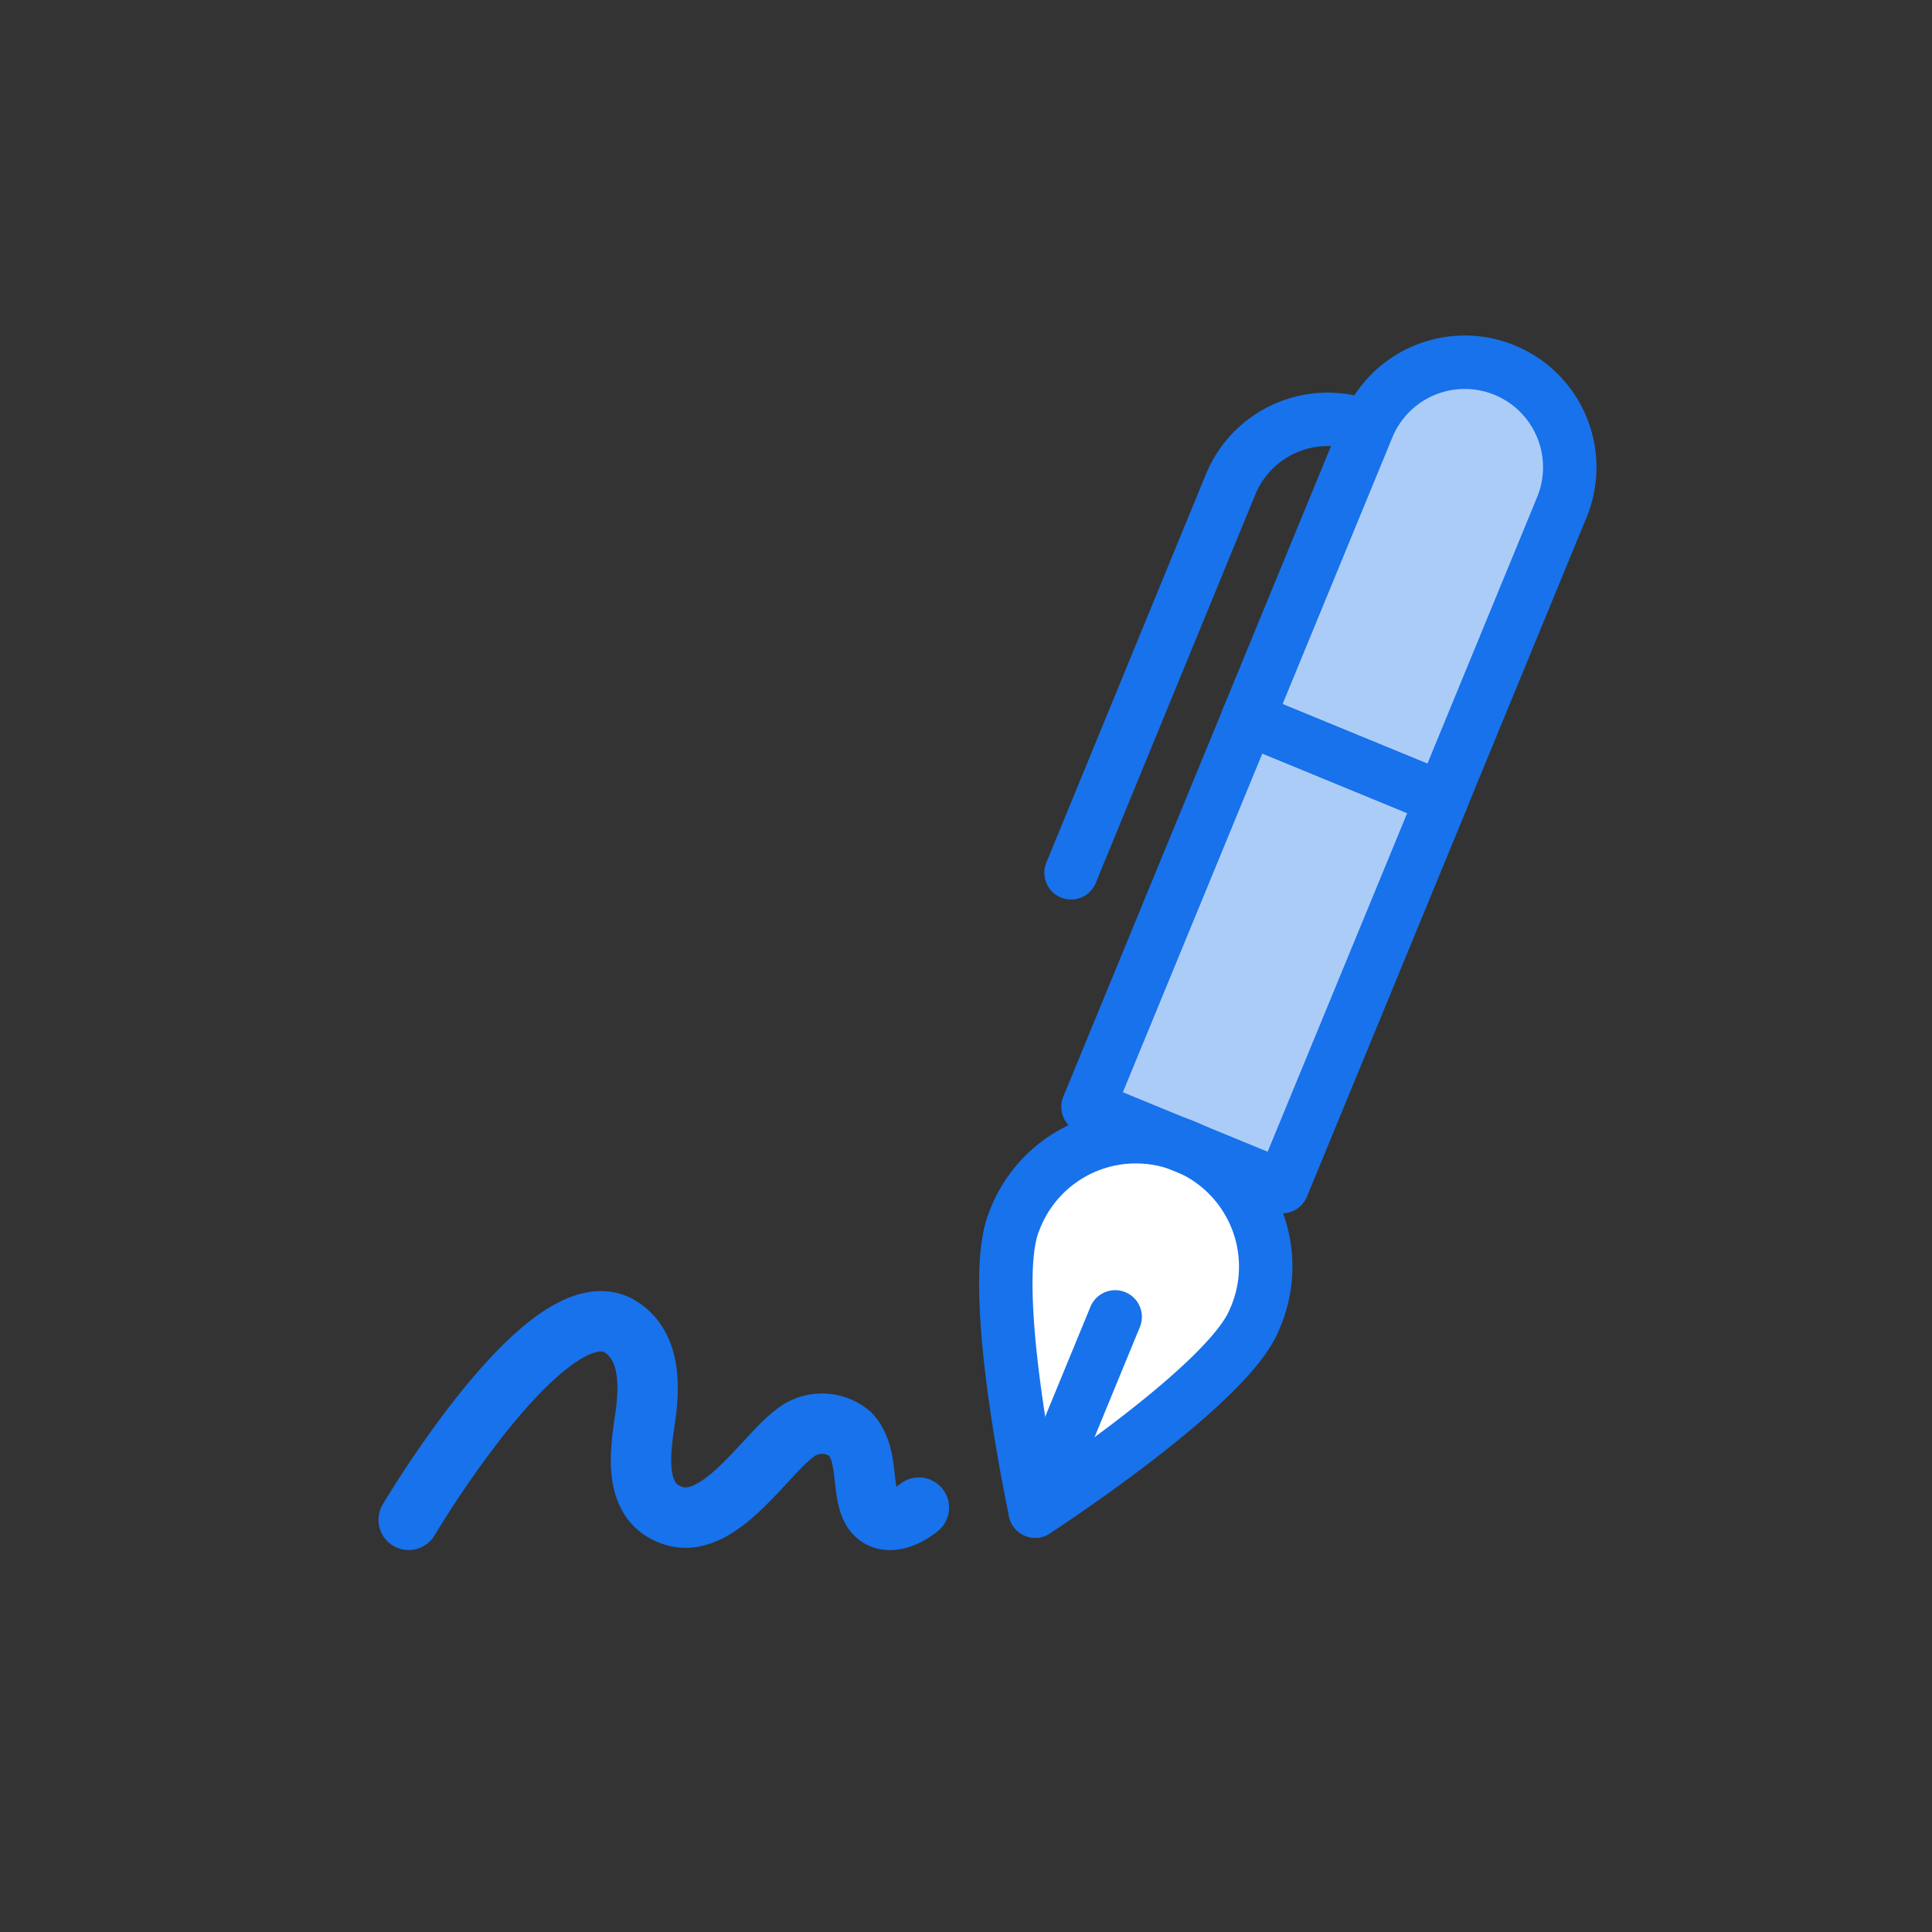
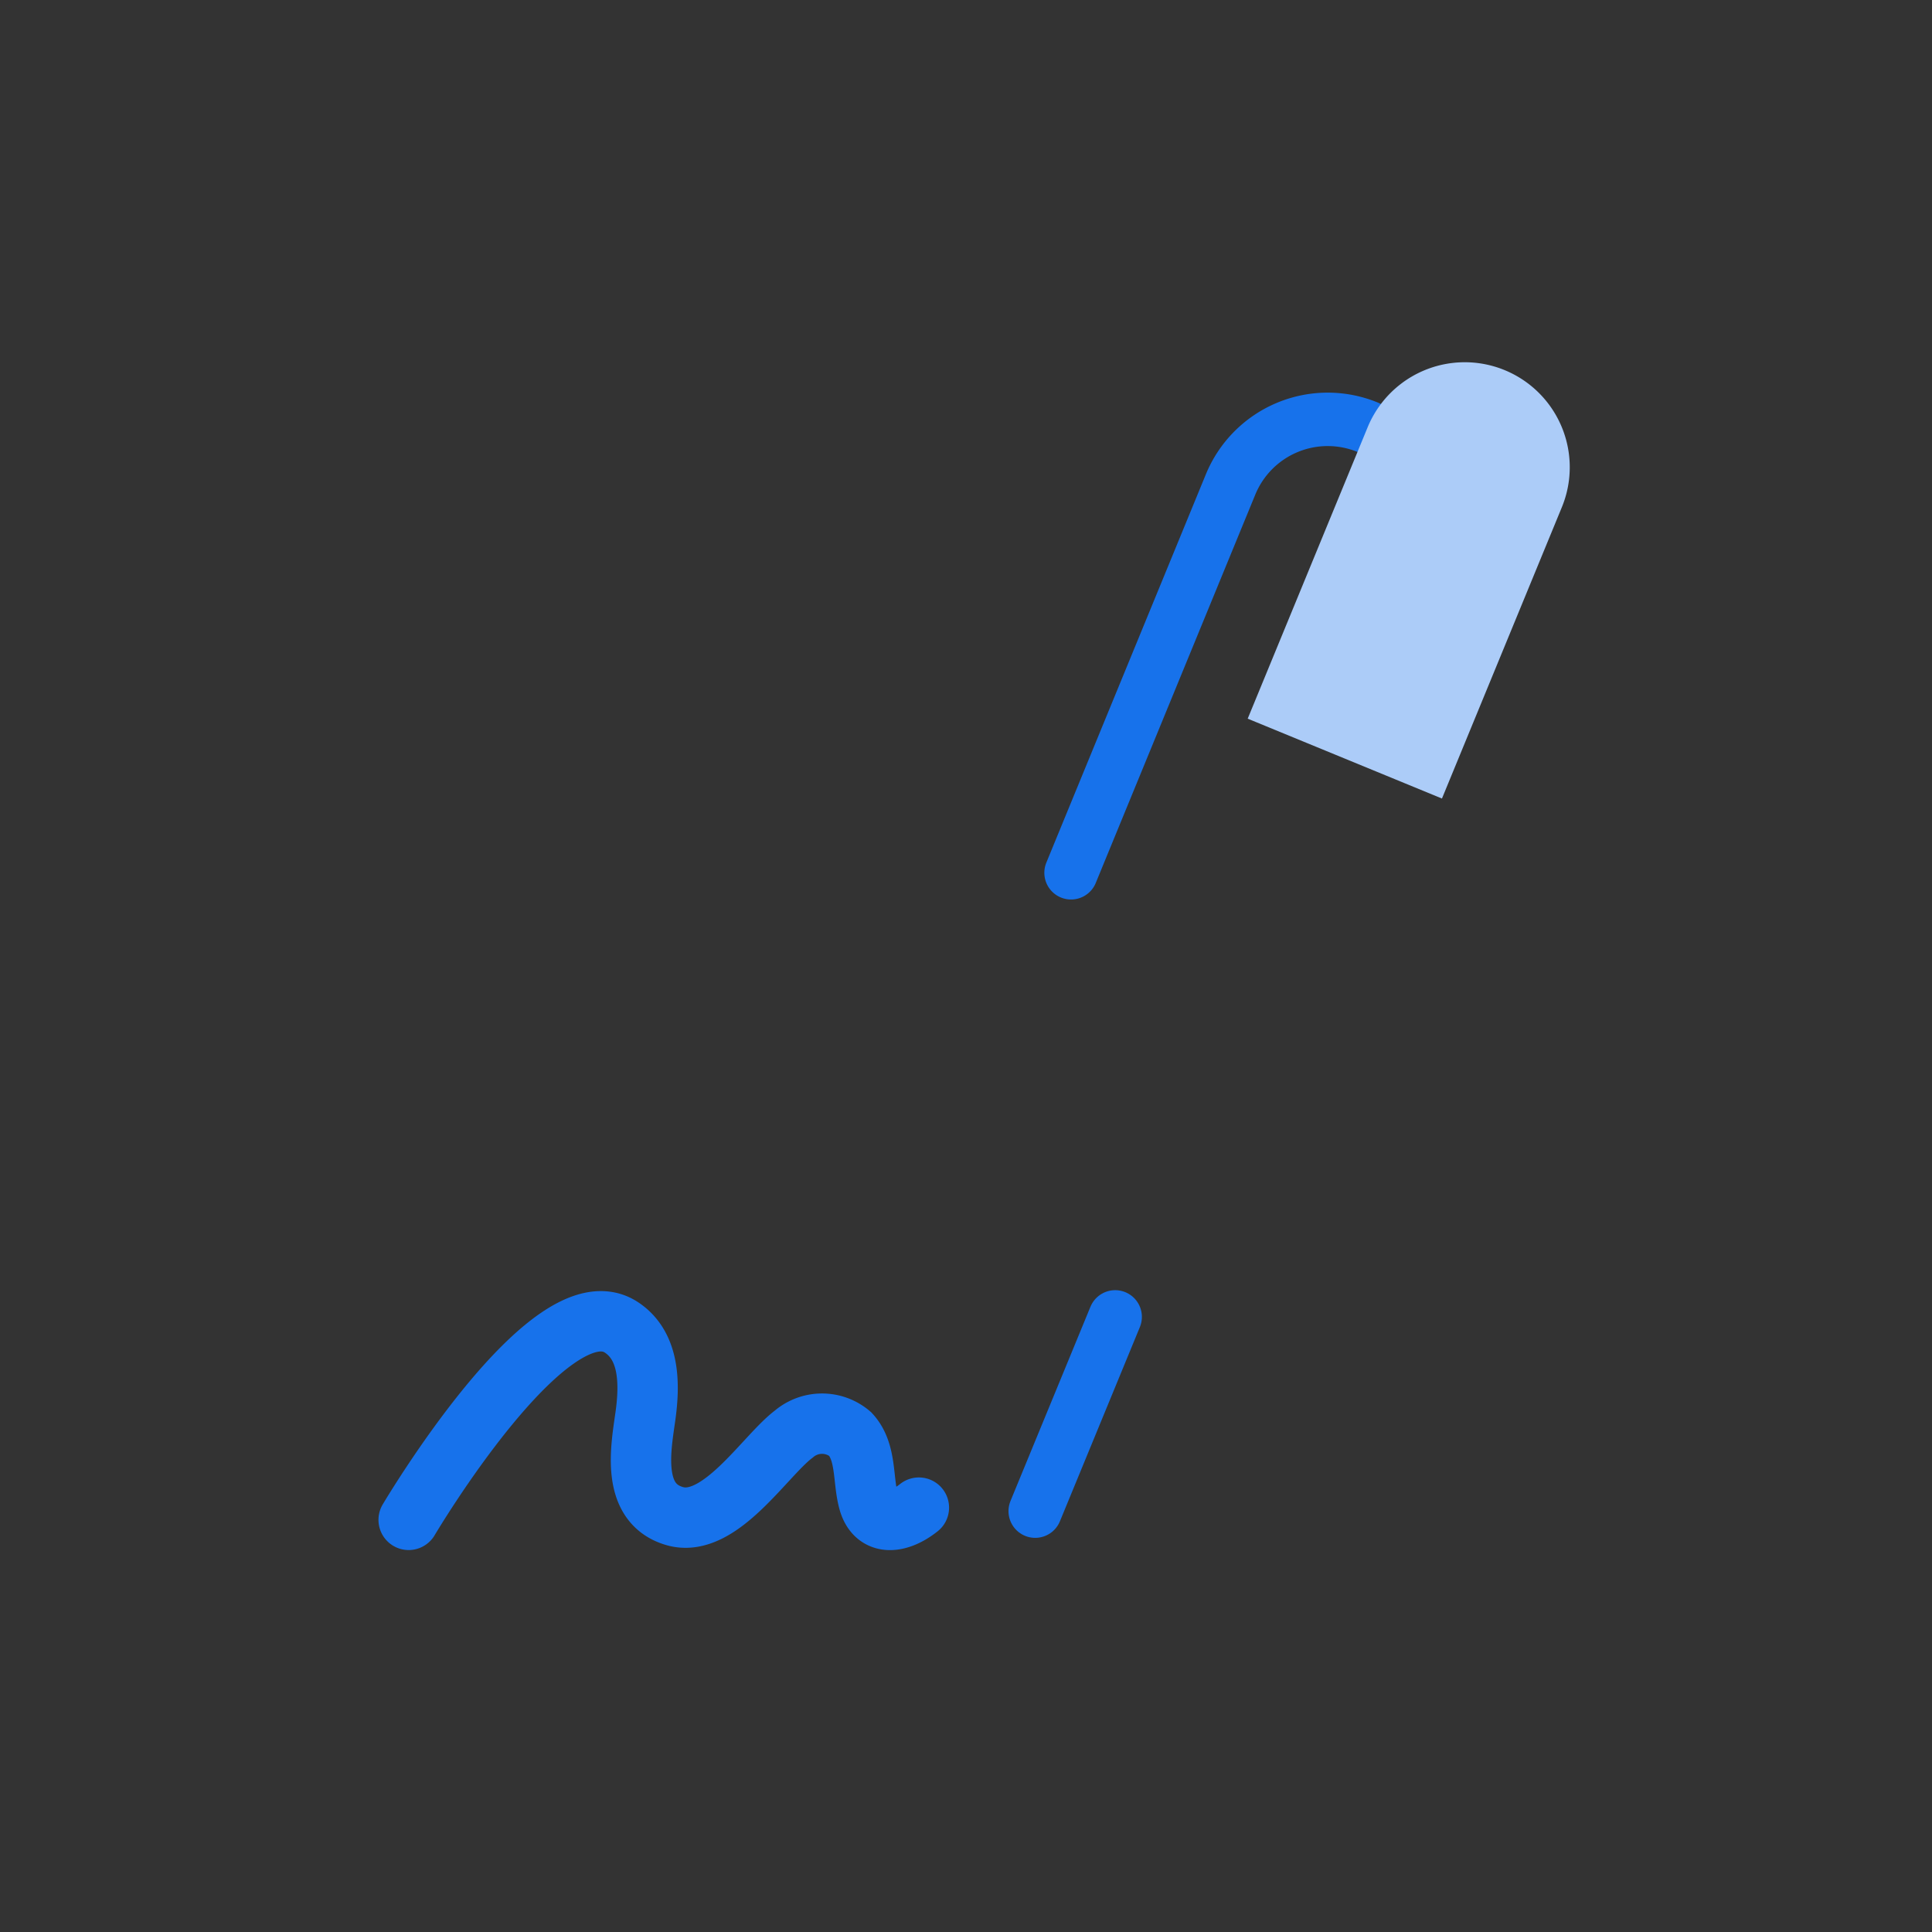
<svg xmlns="http://www.w3.org/2000/svg" width="128" height="128" fill="none">
  <rect width="100%" height="100%" fill="#333333" stroke="none" />
-   <path fill="#fff" d="M67.182 80.944a8.6 8.6 0 0 1 16.072-.191 8.602 8.602 0 0 1-.172 6.73c-1.806 4.394-14.495 12.63-14.495 12.63s-3.193-14.78-1.405-19.169Z" />
  <path stroke="#1772EB" stroke-linecap="round" stroke-linejoin="round" stroke-width="3.54" d="m73.883 87.247-5.298 12.87" />
-   <path fill="#ACCCF8" d="m72.082 73.33 10.589-25.72 12.87 5.297-10.592 25.706-12.867-5.284Z" />
  <path stroke="#1772EB" stroke-linecap="round" stroke-linejoin="round" stroke-width="3.54" d="M90.609 28.306a6.956 6.956 0 0 0-9.079 3.788l-10.57 25.73" />
  <path fill="#ACCCF8" d="M90.608 28.312a6.957 6.957 0 0 1 12.87 5.29l-7.945 19.303-12.87-5.291 7.945-19.302Z" />
-   <path stroke="#1772EB" stroke-linecap="round" stroke-linejoin="round" stroke-width="3.54" d="M67.182 80.944a8.6 8.6 0 0 1 16.072-.191 8.602 8.602 0 0 1-.172 6.73c-1.806 4.394-14.495 12.63-14.495 12.63s-3.193-14.78-1.405-19.169Z" />
-   <path stroke="#1772EB" stroke-linecap="round" stroke-linejoin="round" stroke-width="3.54" d="m72.082 73.33 10.589-25.72 12.87 5.297-10.592 25.706-12.867-5.284Z" />
-   <path stroke="#1772EB" stroke-linecap="round" stroke-linejoin="round" stroke-width="3.54" d="M90.608 28.312a6.957 6.957 0 0 1 12.87 5.29l-7.945 19.303-12.87-5.291 7.945-19.302Z" />
  <path stroke="#1772EB" stroke-linecap="round" stroke-miterlimit="10" stroke-width="4" d="M27.075 100.694s9.349-15.8 14.07-12.769c1.935 1.25 1.904 3.82 1.617 5.888-.287 2.069-1.023 5.786 1.947 6.635 2.97.851 5.969-4.004 7.884-5.437a2.878 2.878 0 0 1 3.738 0c1.086 1.178.82 2.98 1.208 4.424.461 1.731 2.048 1.485 3.339.45" />
</svg>